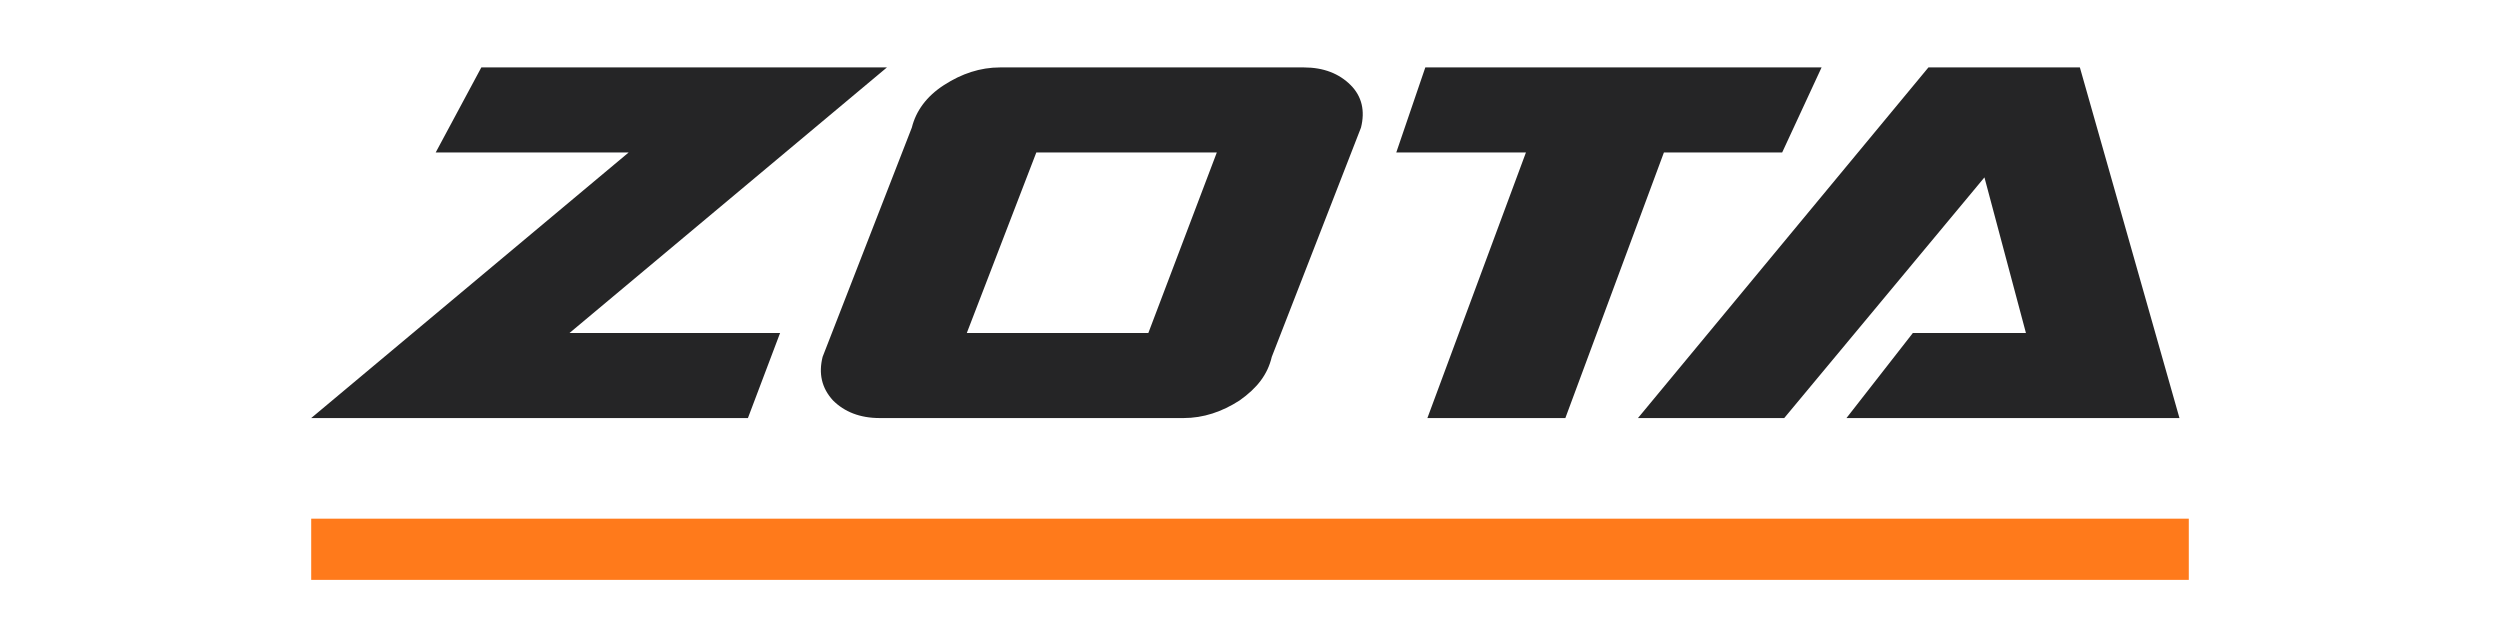
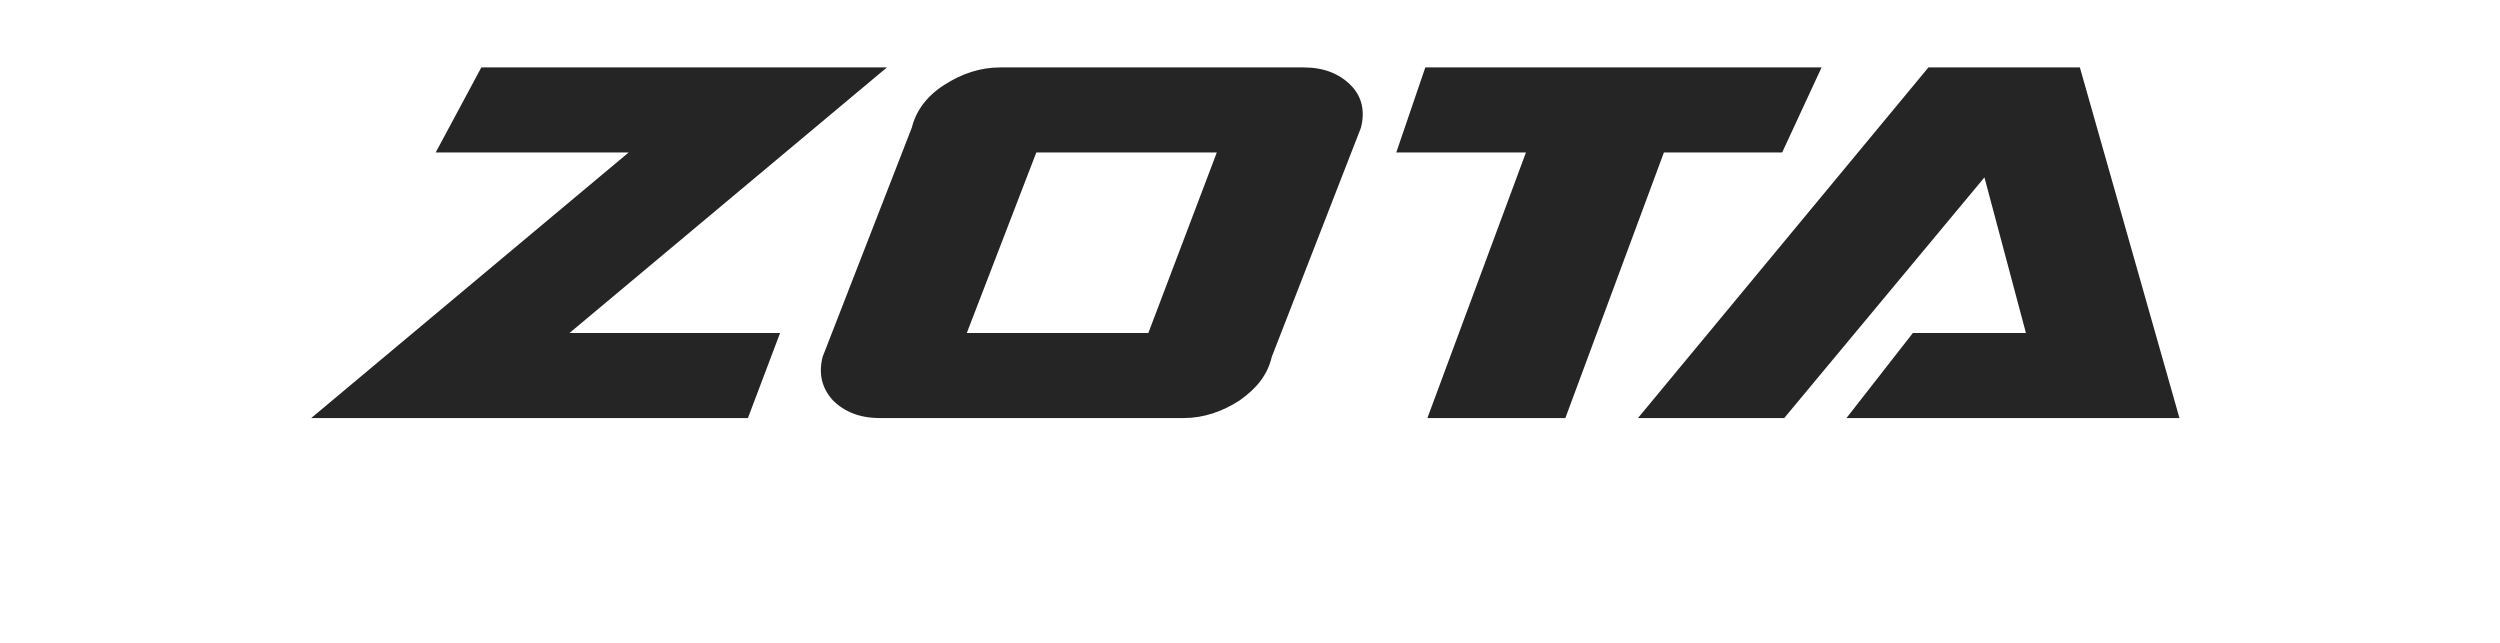
<svg xmlns="http://www.w3.org/2000/svg" version="1.1" id="Слой_1" x="0px" y="0px" viewBox="0 0 241 62" style="enable-background:new 0 0 241 62;" xml:space="preserve">
  <style type="text/css">
	.st0{fill:#252526;}
	.st1{fill:#FF7A1B;}
</style>
-   <path class="st0" d="M110.7,32.1H93.2l6.7-17.4h17.4L110.7,32.1z M178,40.3l6.4-8.2h10.9l-4-15L172,40.3h-14.1l28-33.8h14.6  l9.6,33.8H178z M137.6,40.3l9.5-25.6h-12.5l2.8-8.2h38.2l-3.8,8.2h-11.4l-9.5,25.6H137.6z M72.1,40.3H30l30.6-25.6H42l4.4-8.2h39.1  L54.9,32.1h20.3L72.1,40.3z M130.2,8.2c-1.1-1.1-2.6-1.7-4.5-1.7H96.4c-1.9,0-3.7,0.6-5.4,1.7c-1.7,1.1-2.7,2.5-3.1,4.1l-8.6,22.1  c-0.4,1.6-0.1,3,1,4.2c1.1,1.1,2.6,1.7,4.5,1.7h29.3c1.9,0,3.7-0.6,5.4-1.7c1.7-1.2,2.7-2.5,3.1-4.2l8.6-22.1  C131.6,10.7,131.3,9.3,130.2,8.2z" />
-   <path class="st1" d="M211,55.9H30V50h181V55.9z" />
+   <path class="st0" d="M110.7,32.1H93.2l6.7-17.4h17.4L110.7,32.1z M178,40.3l6.4-8.2h10.9l-4-15L172,40.3h-14.1l28-33.8h14.6  l9.6,33.8H178z M137.6,40.3l9.5-25.6h-12.5l2.8-8.2h38.2l-3.8,8.2h-11.4l-9.5,25.6H137.6z M72.1,40.3H30l30.6-25.6H42l4.4-8.2h39.1  L54.9,32.1h20.3L72.1,40.3z M130.2,8.2c-1.1-1.1-2.6-1.7-4.5-1.7H96.4c-1.9,0-3.7,0.6-5.4,1.7c-1.7,1.1-2.7,2.5-3.1,4.1l-8.6,22.1  c-0.4,1.6-0.1,3,1,4.2c1.1,1.1,2.6,1.7,4.5,1.7h29.3c1.9,0,3.7-0.6,5.4-1.7c1.7-1.2,2.7-2.5,3.1-4.2l8.6-22.1  C131.6,10.7,131.3,9.3,130.2,8.2" />
</svg>